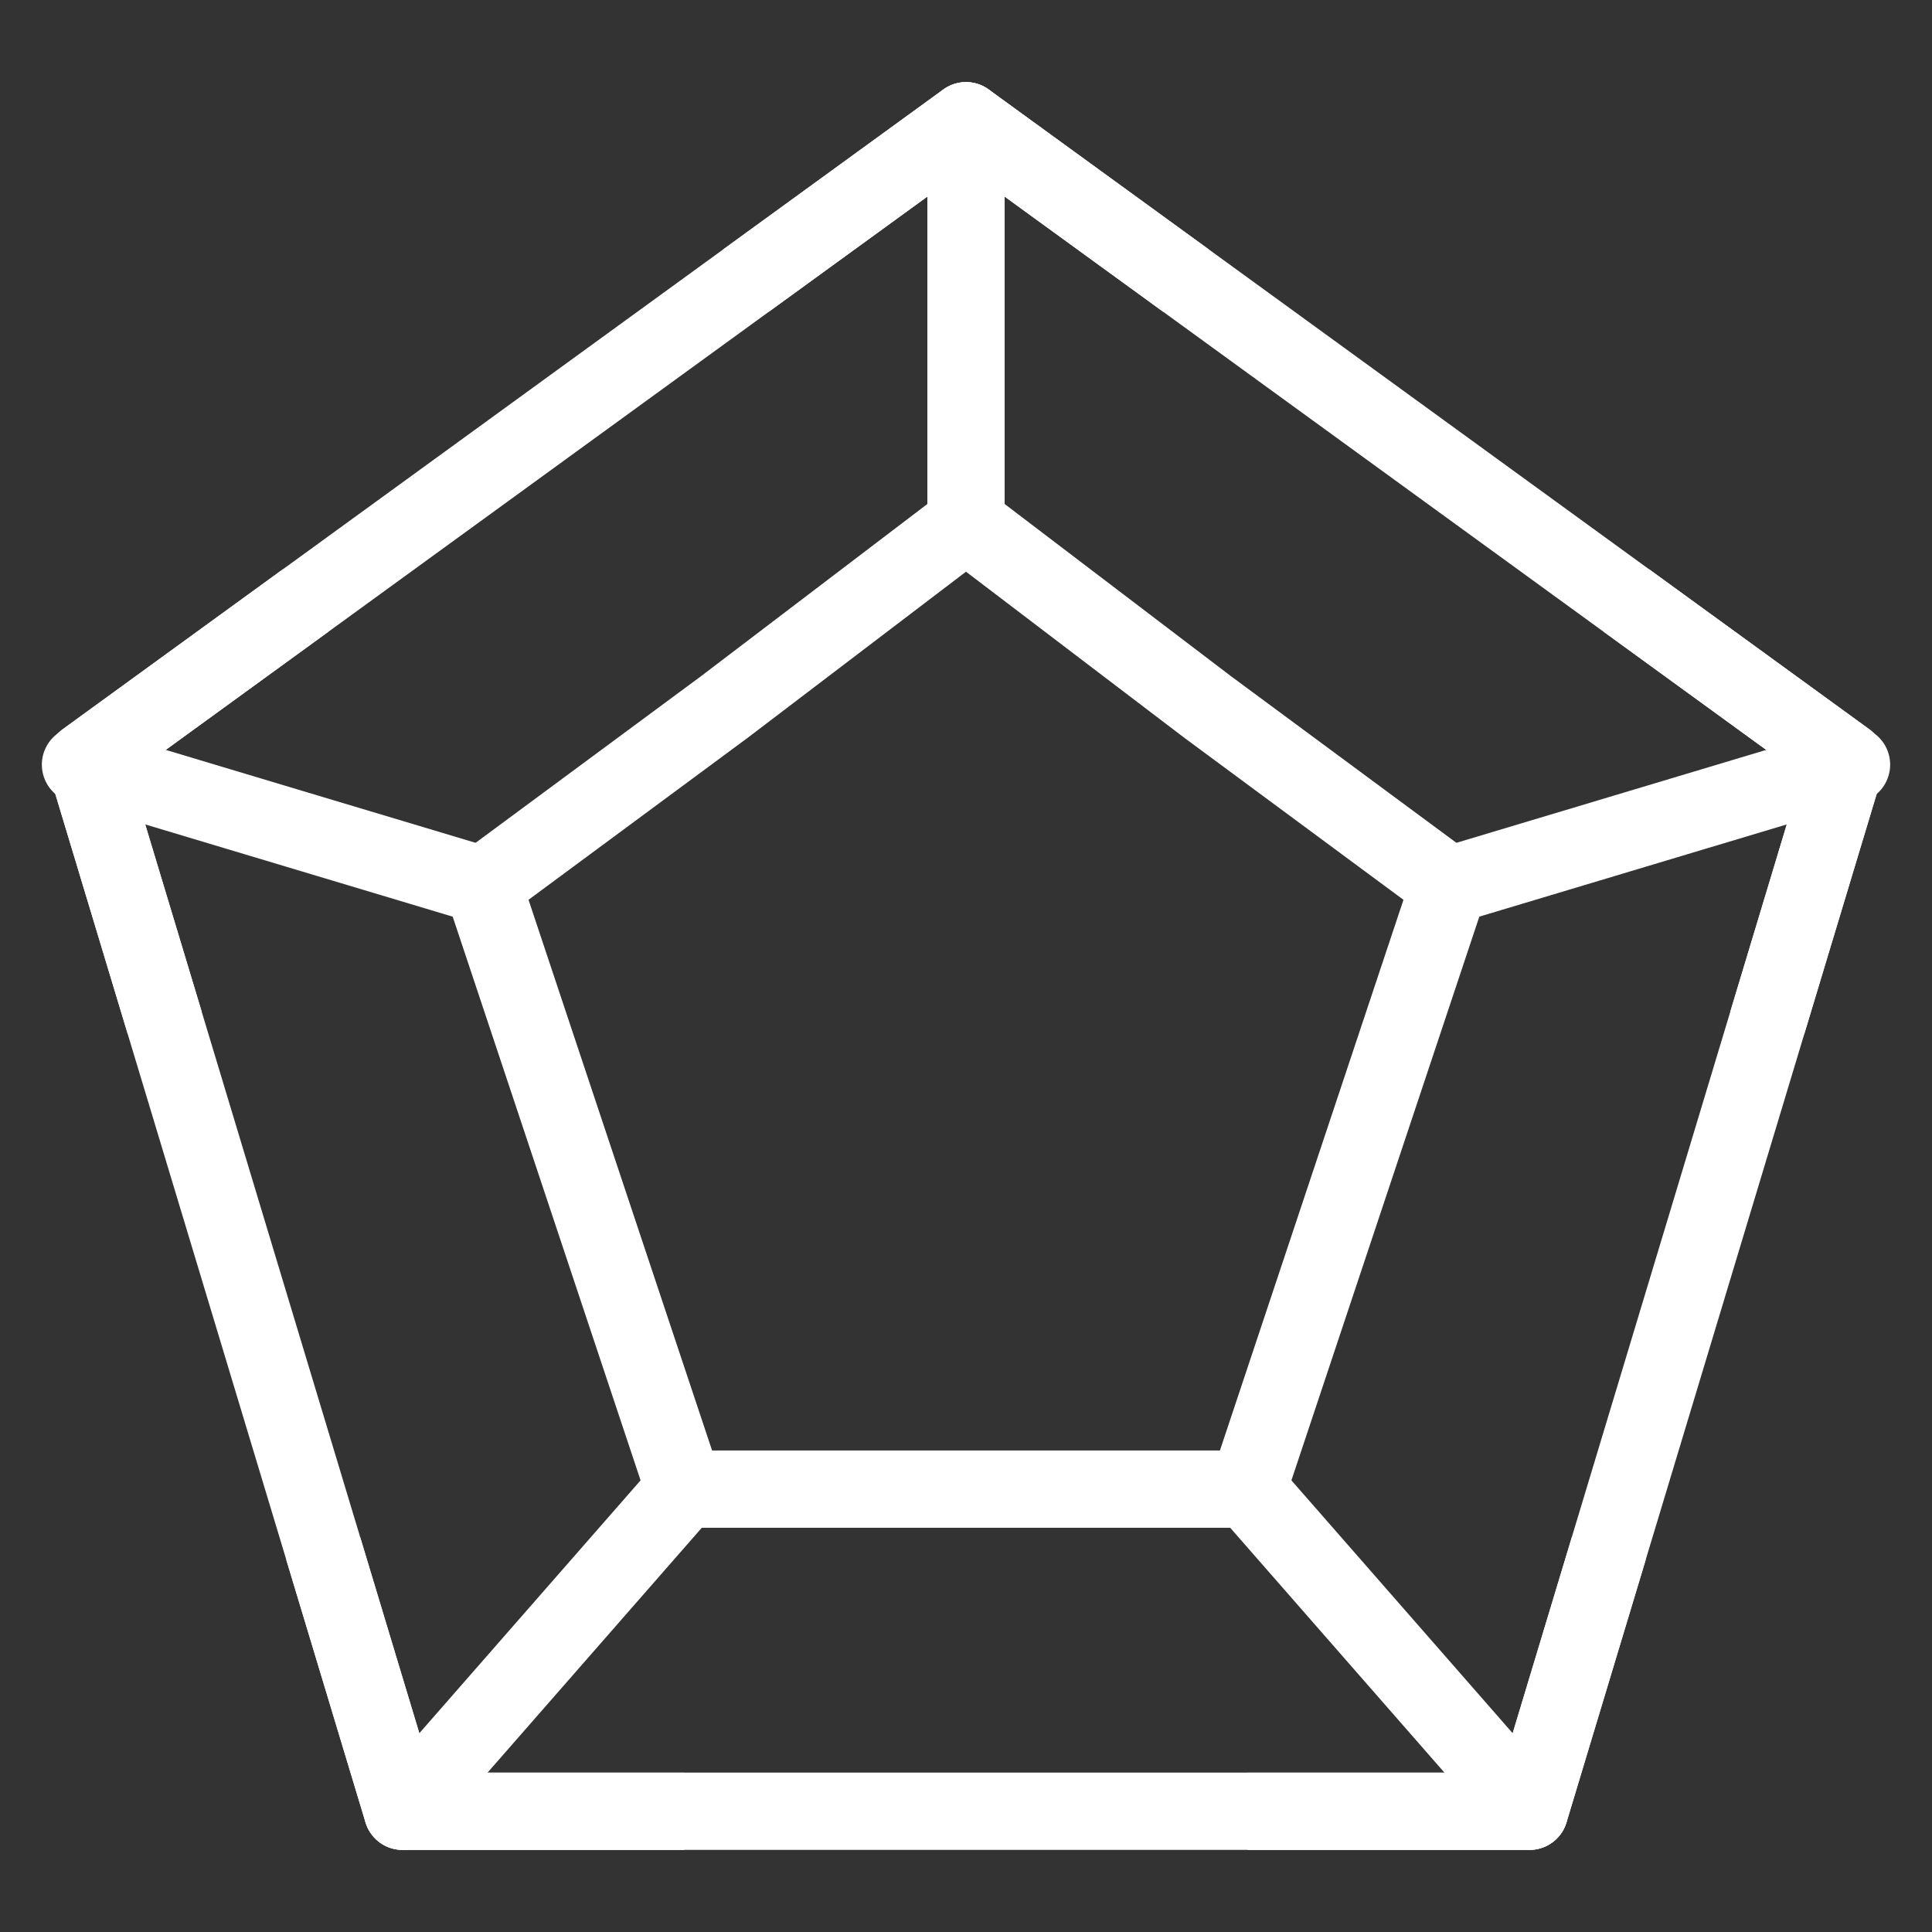
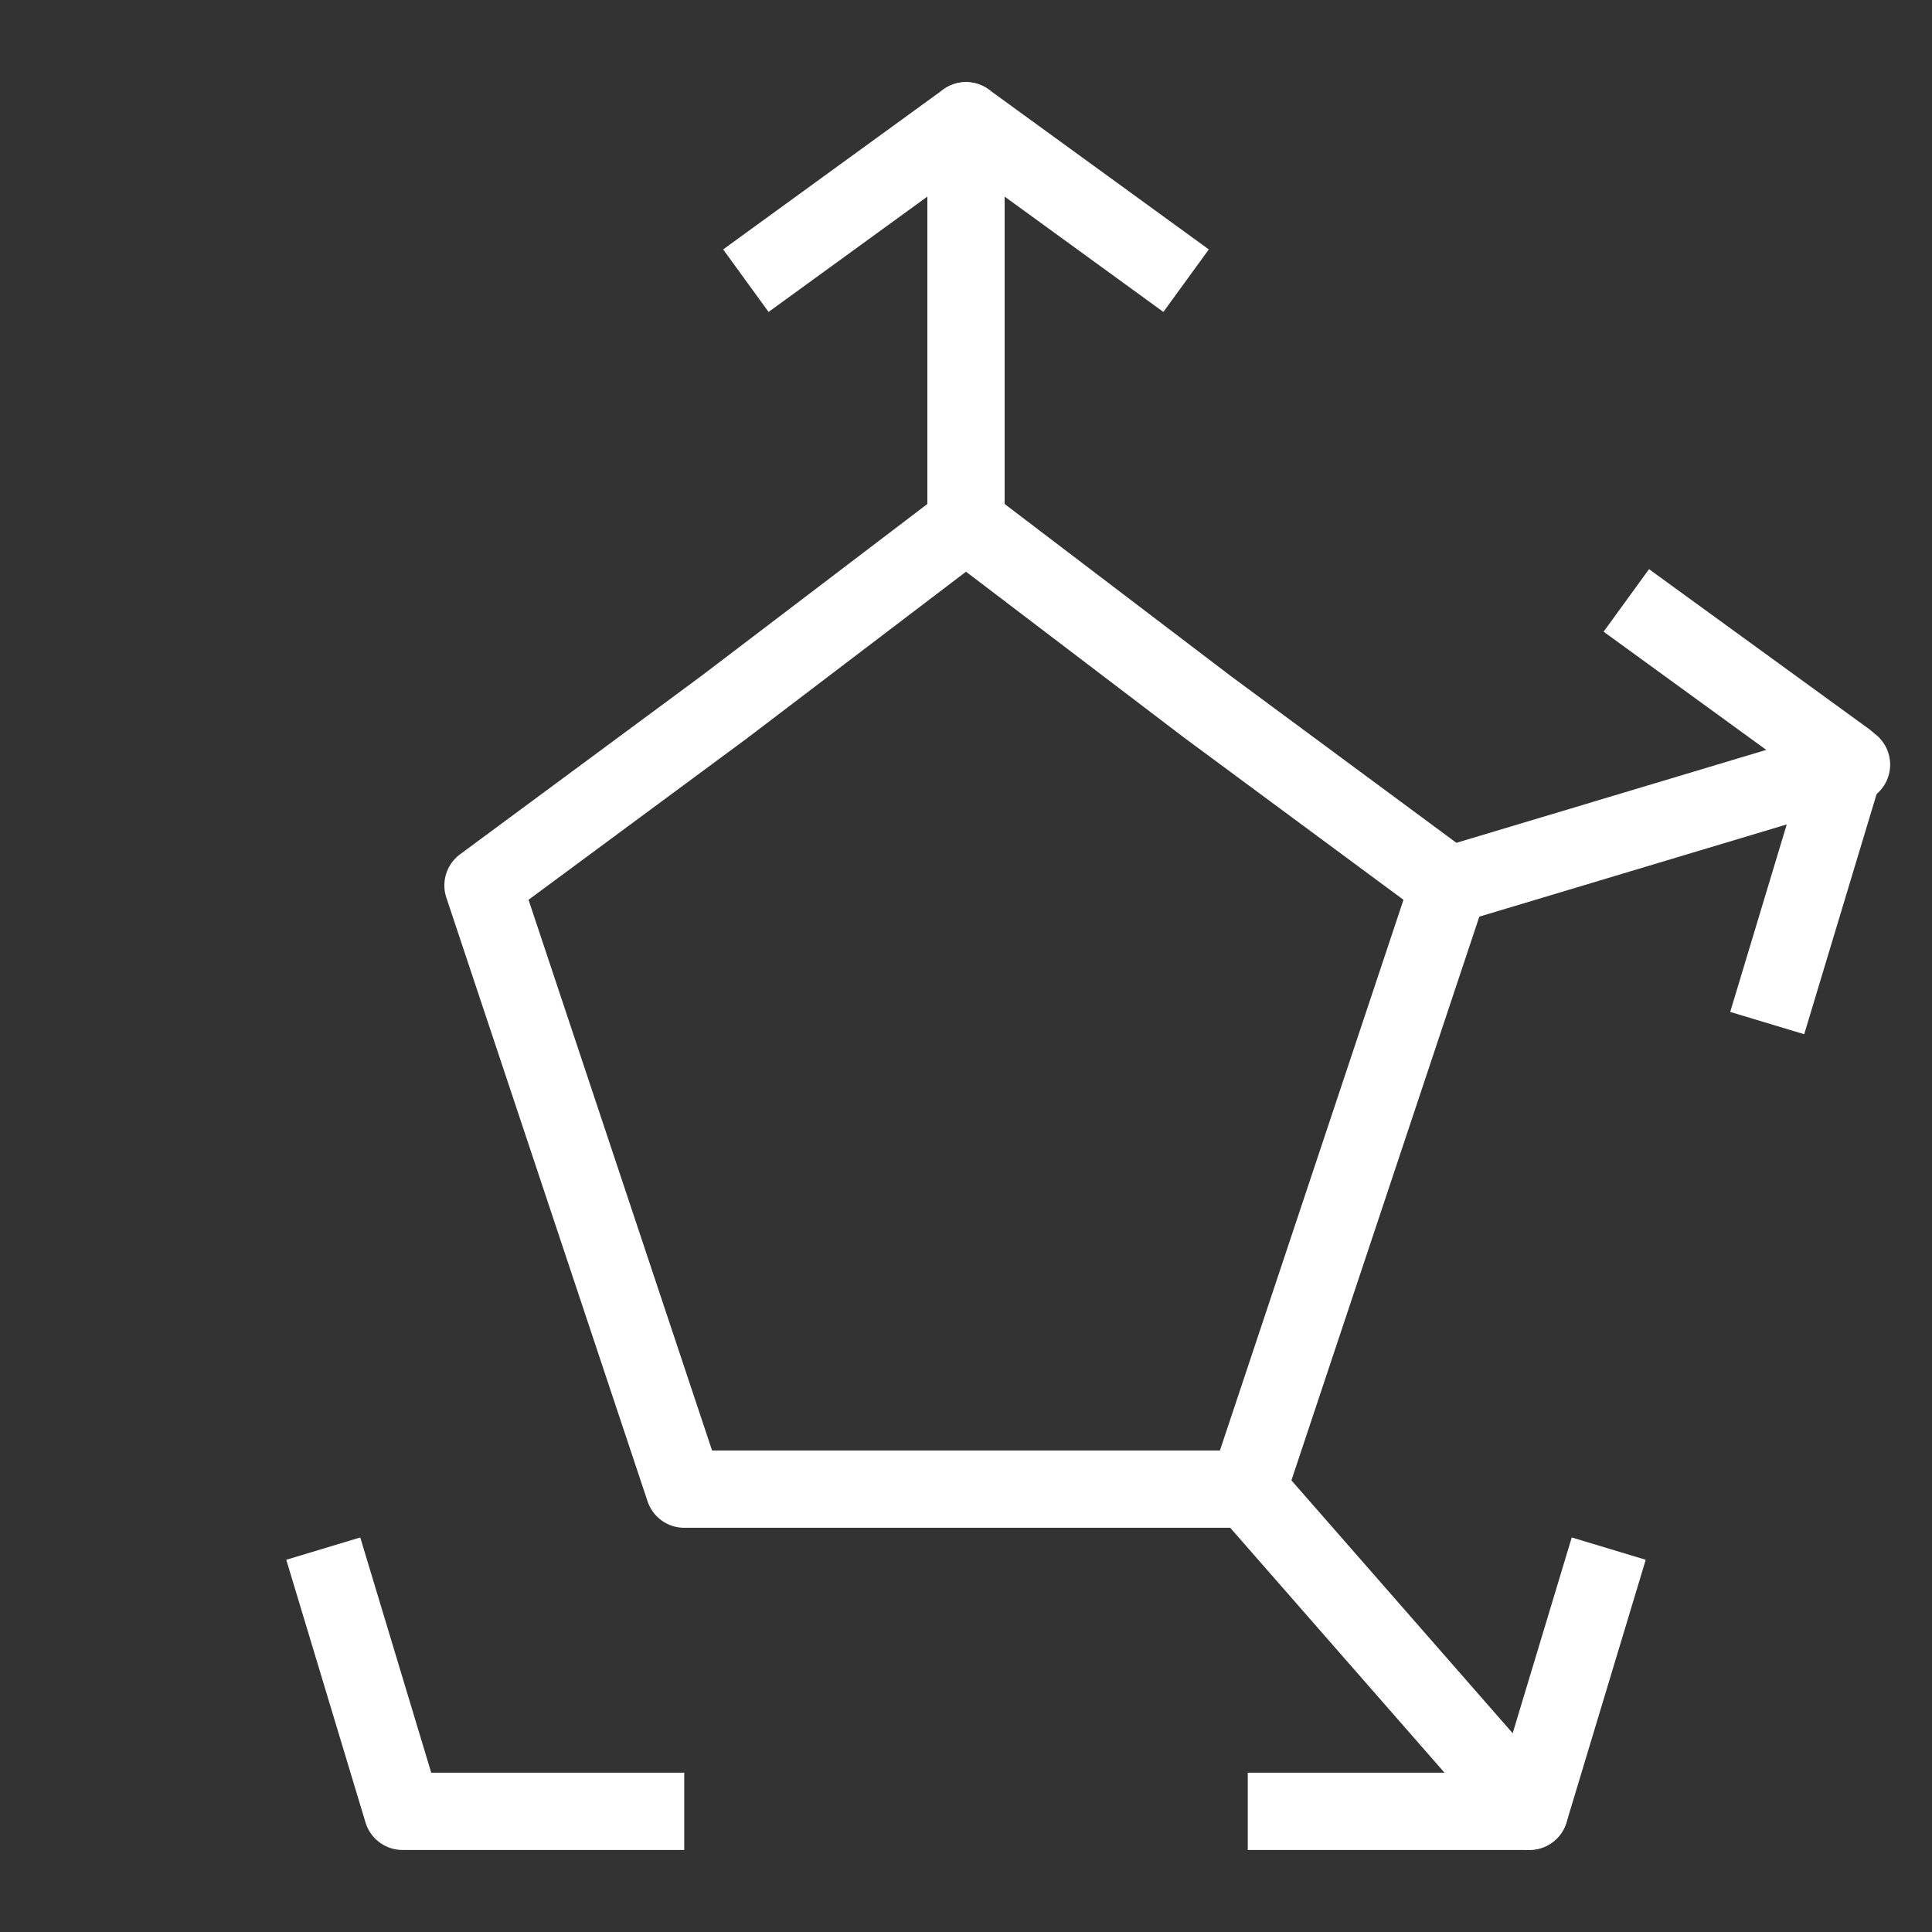
<svg xmlns="http://www.w3.org/2000/svg" width="50" height="50" viewBox="0 0 50 50" fill="none">
  <rect x="0" y="0" width="50" height="50" fill="#333333" stroke="none" />
-   <path d="M25 3.125L47.786 19.68L39.583 46.875H10.417L2.214 19.68L25 3.125Z" stroke="white" stroke-width="2" stroke-linejoin="round" />
  <path d="M39.583 46.872L32.292 38.539" stroke="white" stroke-width="2" stroke-linecap="round" stroke-linejoin="round" />
-   <path d="M10.417 46.872L17.708 38.539" stroke="white" stroke-width="2" stroke-linecap="round" stroke-linejoin="round" />
-   <path d="M2.083 19.789L12.5 22.914" stroke="white" stroke-width="2" stroke-linecap="round" stroke-linejoin="round" />
  <path d="M47.917 19.789L37.5 22.914" stroke="white" stroke-width="2" stroke-linecap="round" stroke-linejoin="round" />
  <path d="M25 3.125V13.542" stroke="white" stroke-width="2" stroke-linecap="round" stroke-linejoin="round" />
  <path d="M25 13.539L31.258 18.3L37.5 22.914L32.292 38.539H17.708L12.5 22.914L18.742 18.3L25 13.539Z" stroke="white" stroke-width="2" stroke-linejoin="round" />
-   <path d="M7.911 15.539L2.214 19.678L4.265 26.477" stroke="white" stroke-width="2" stroke-linejoin="round" />
  <path d="M8.366 40.078L10.417 46.877H17.708" stroke="white" stroke-width="2" stroke-linejoin="round" />
  <path d="M32.292 46.877H39.583L41.634 40.078" stroke="white" stroke-width="2" stroke-linejoin="round" />
  <path d="M42.089 15.539L47.785 19.678L45.735 26.477" stroke="white" stroke-width="2" stroke-linejoin="round" />
  <path d="M30.696 7.264L25 3.125L19.303 7.264" stroke="white" stroke-width="2" stroke-linejoin="round" />
</svg>